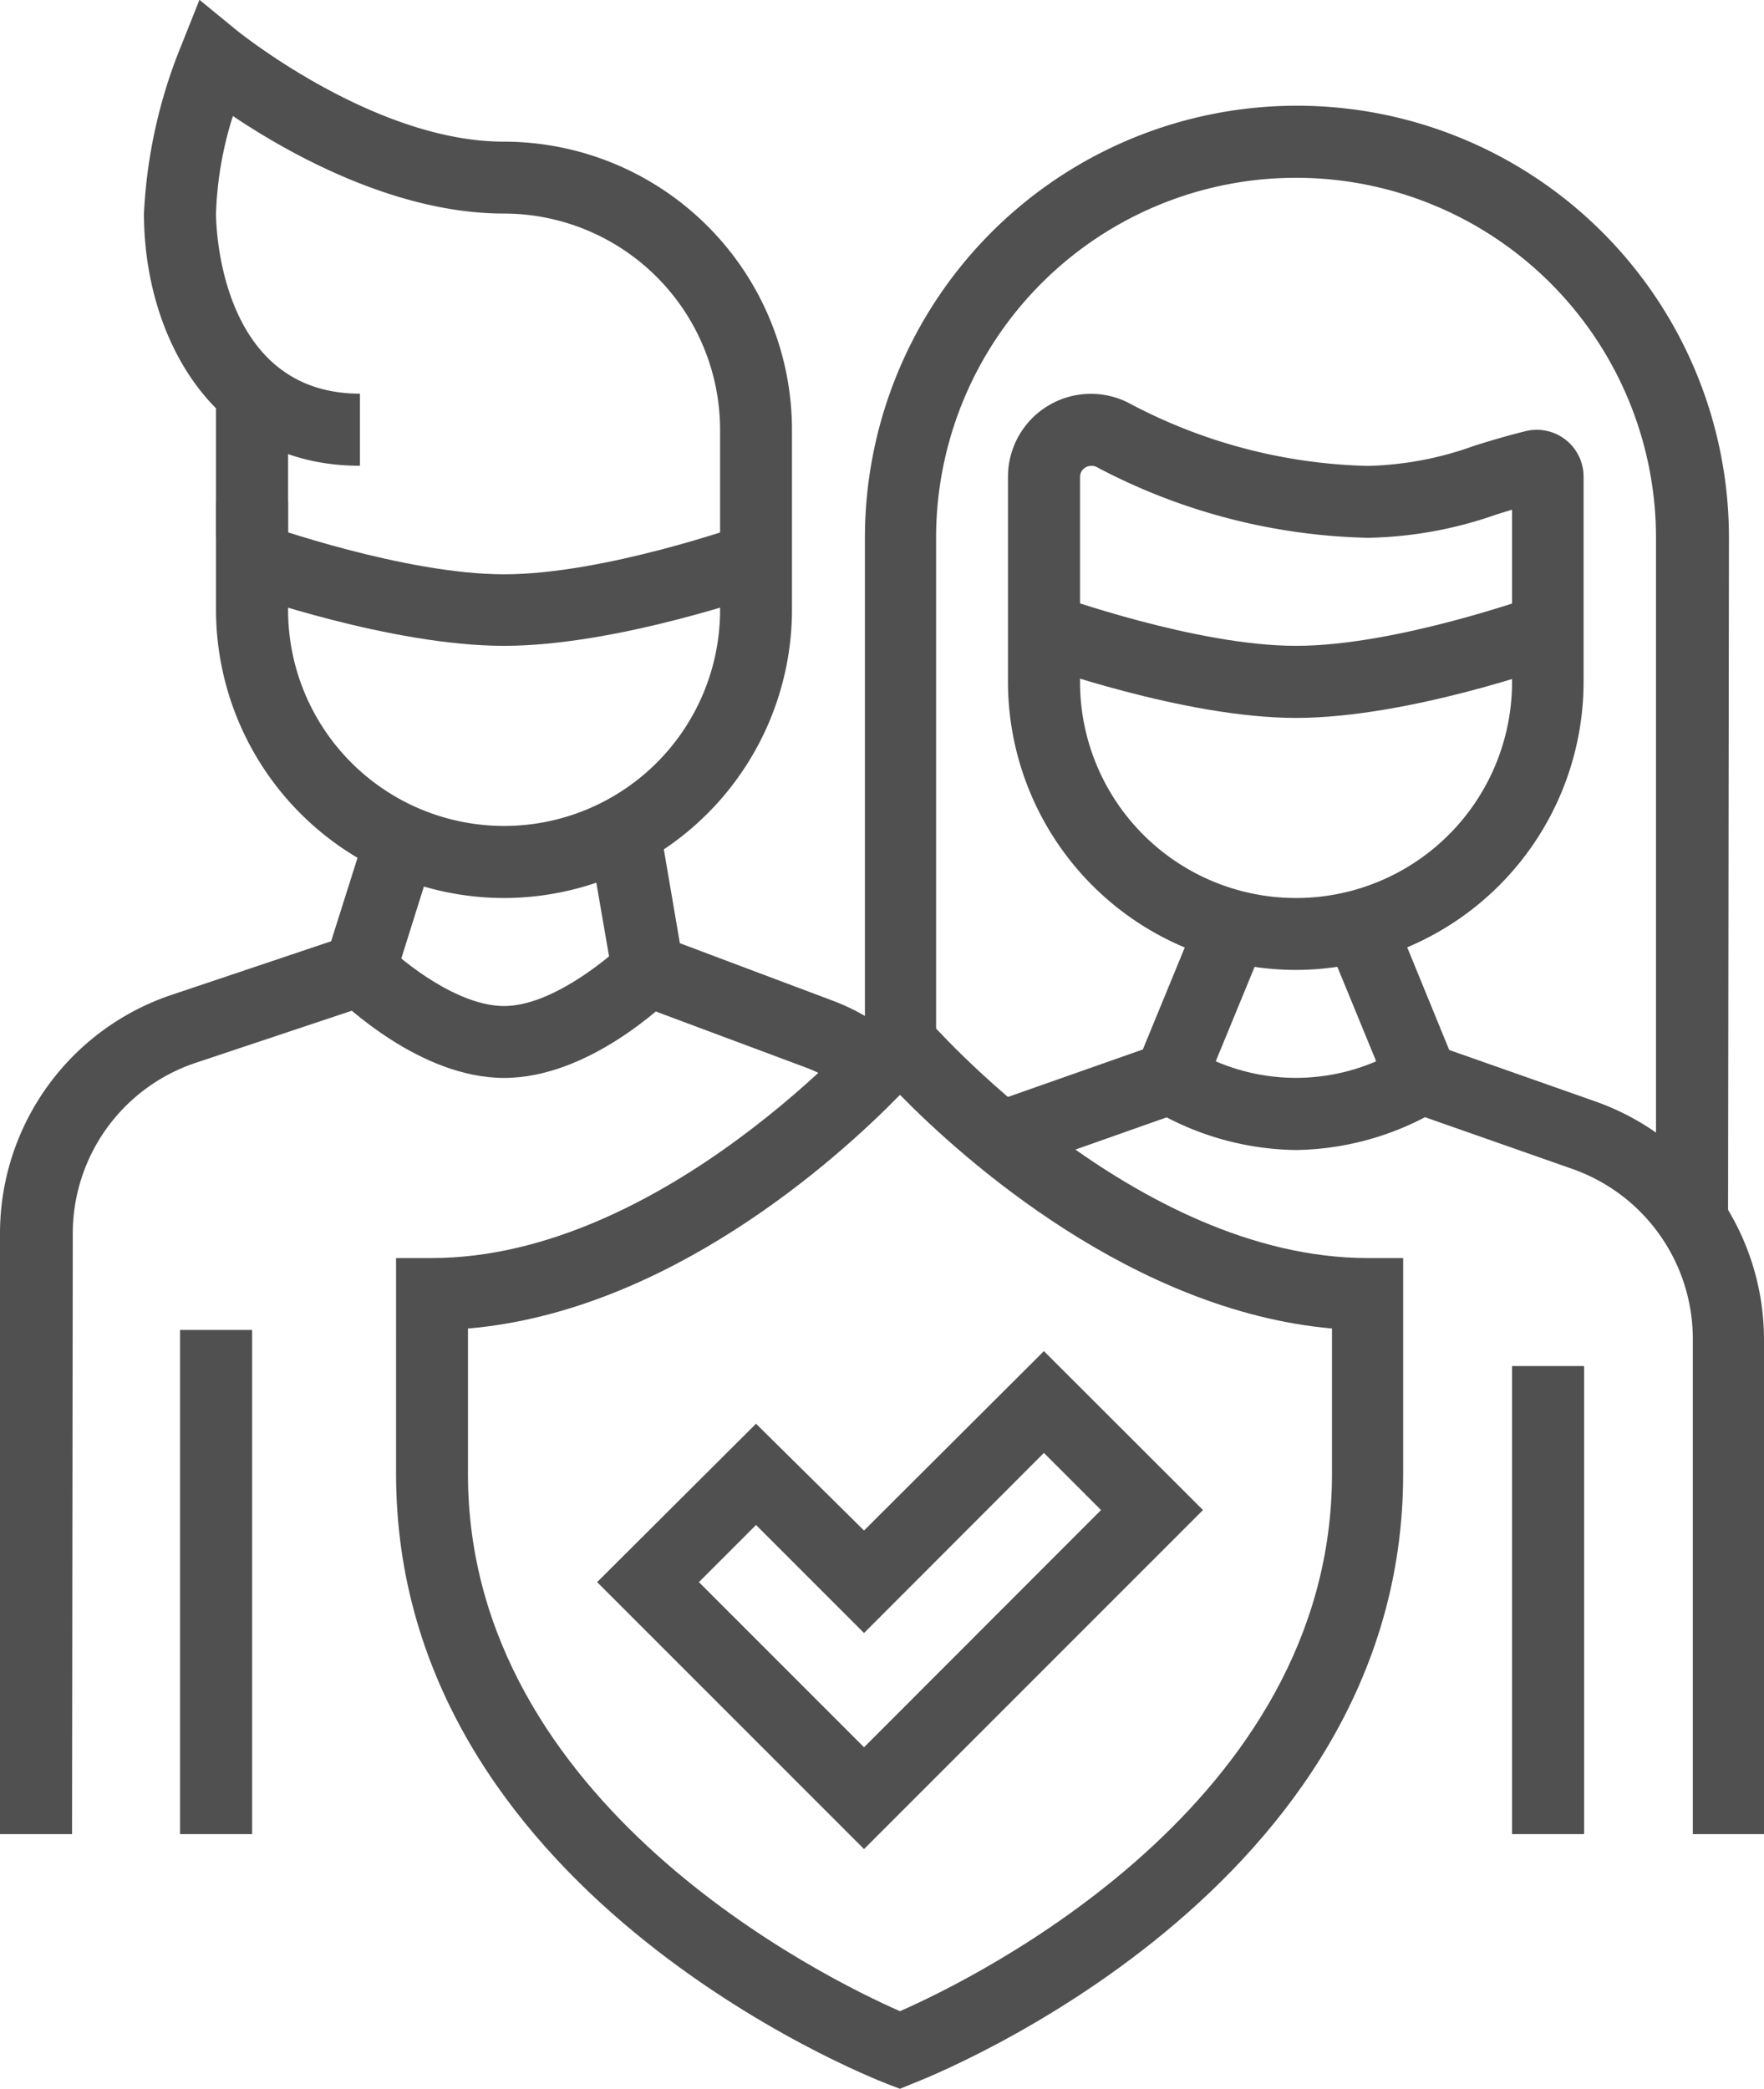
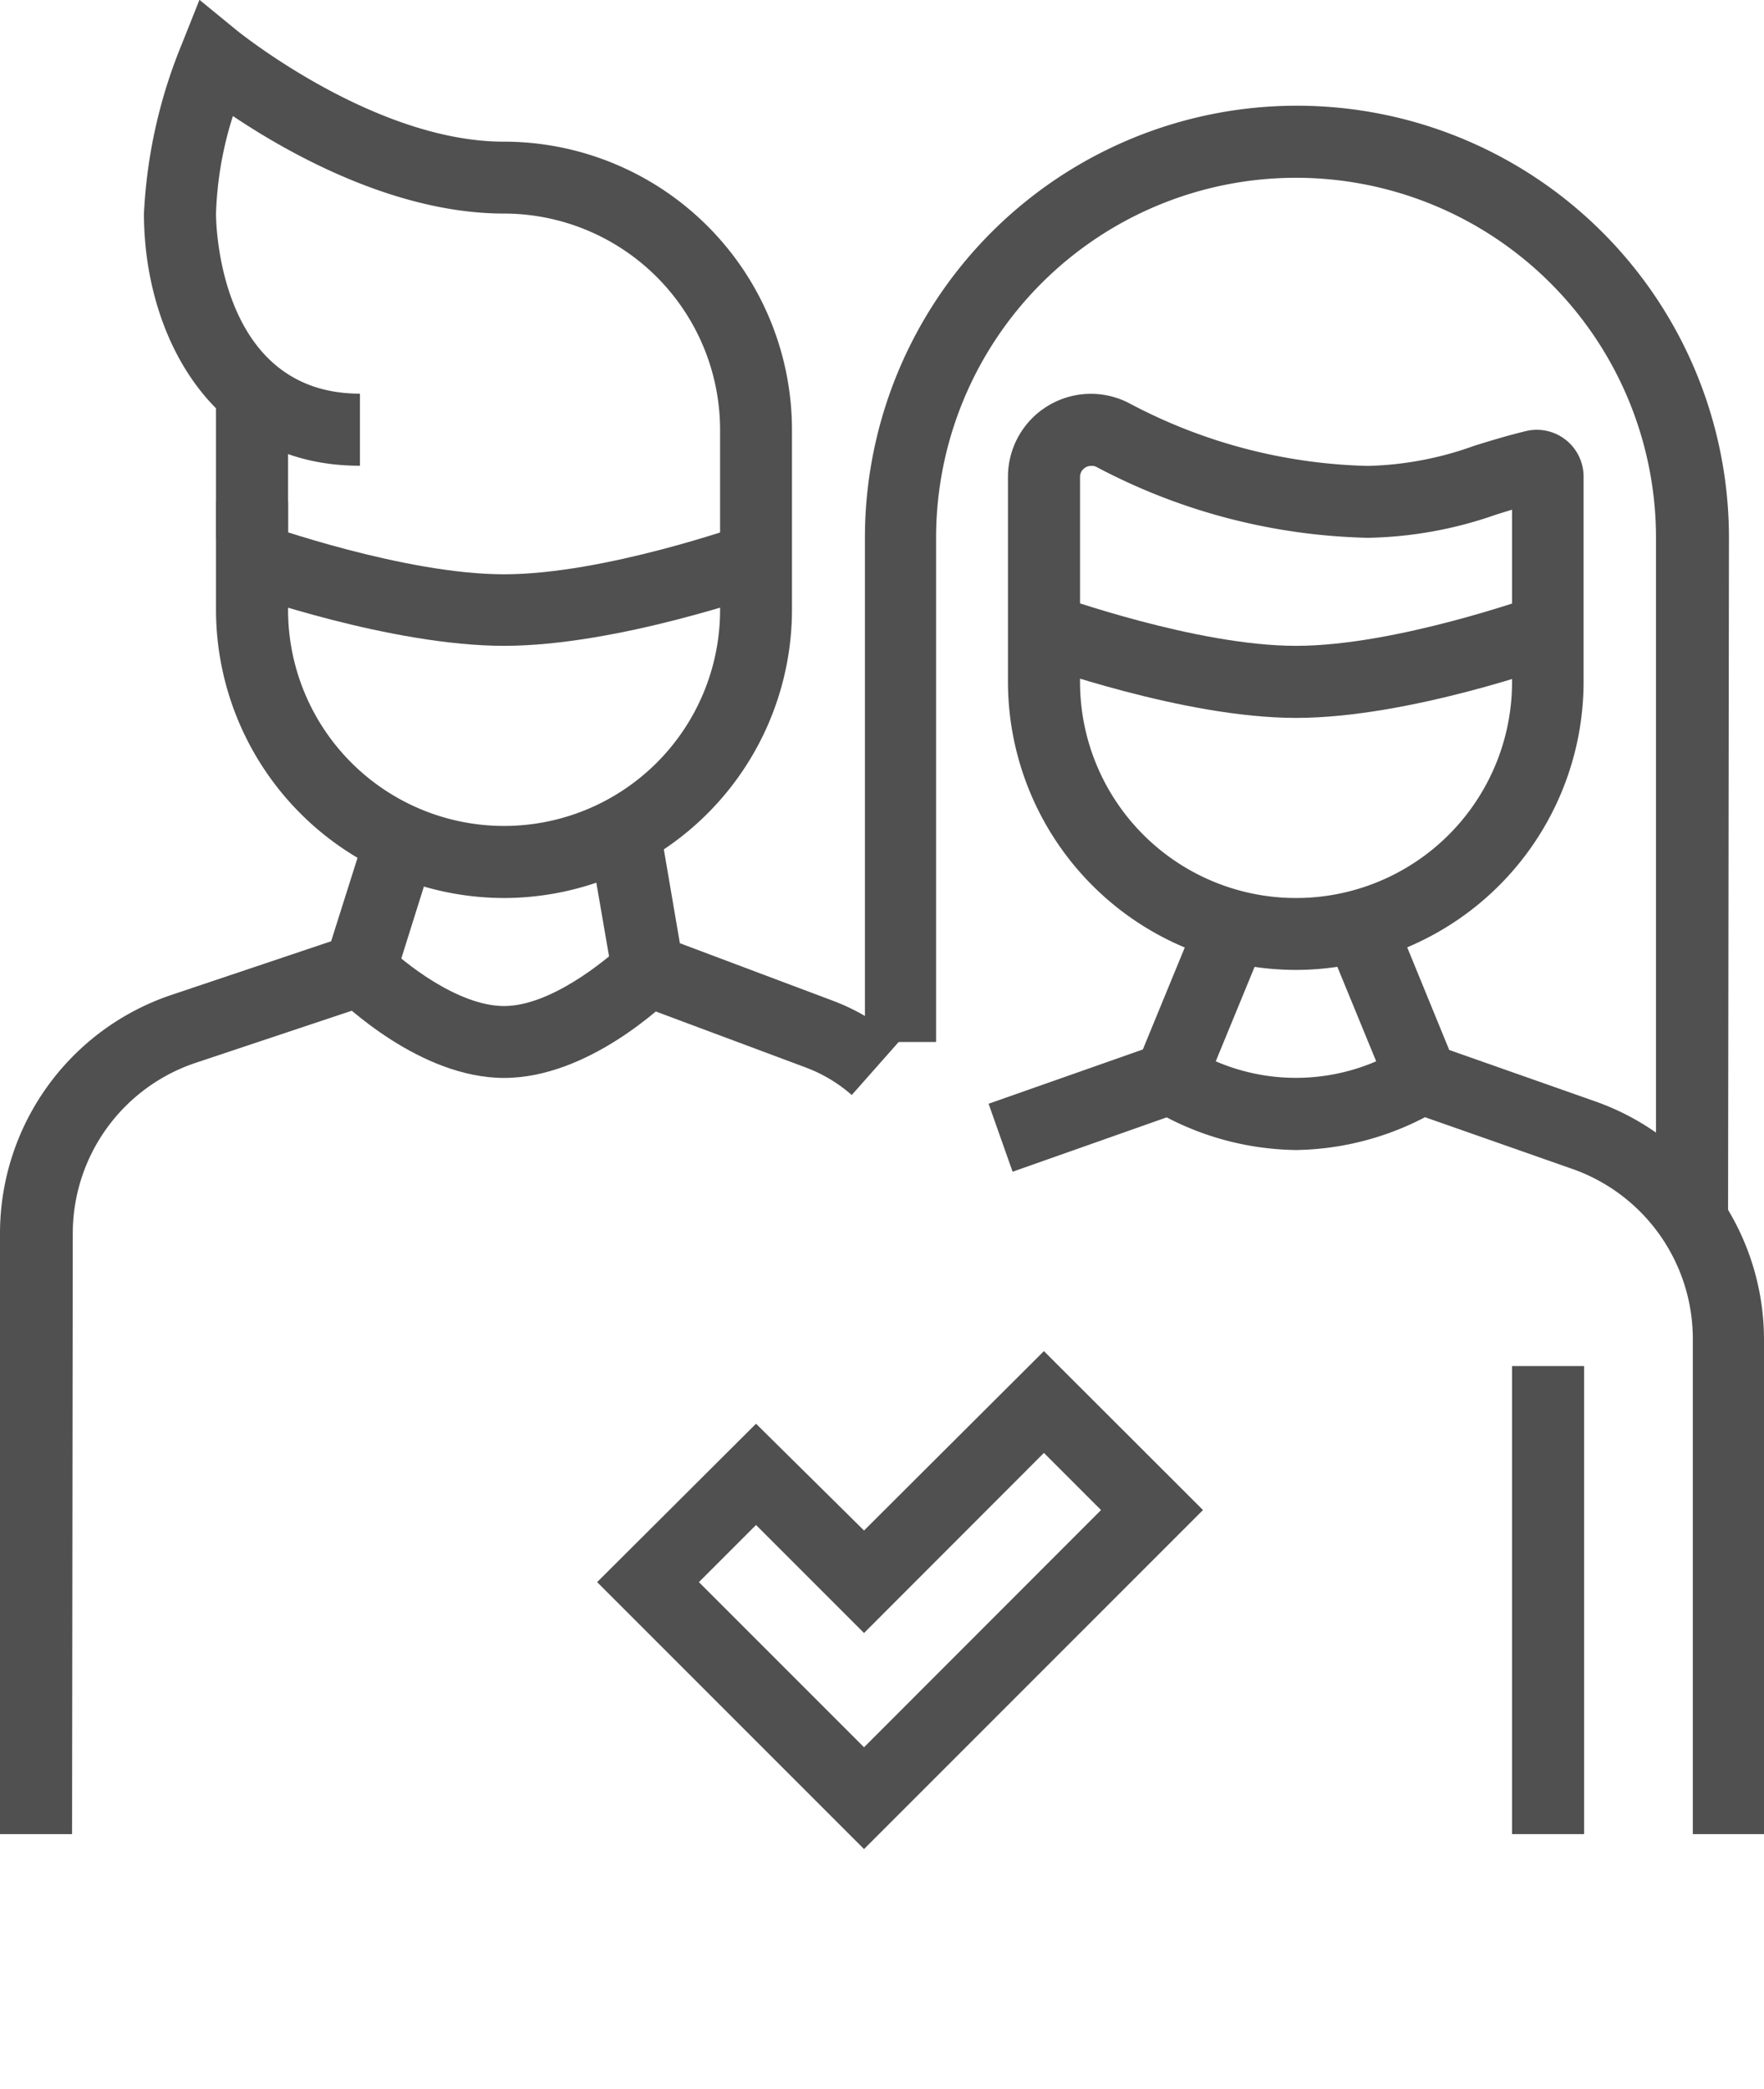
<svg xmlns="http://www.w3.org/2000/svg" viewBox="0 0 99.14 117.37">
  <defs>
    <style>.cls-1{fill:#505050;}</style>
  </defs>
  <g id="レイヤー_2" data-name="レイヤー 2">
    <g id="レイヤー_1-2" data-name="レイヤー 1">
      <path class="cls-1" d="M97.12,68.52H93.07V30.22a20.23,20.23,0,1,0-40.46,0V58.55h-4V30.22a24.28,24.28,0,0,1,48.56,0Z" />
      <polygon class="cls-1" points="56.91 65.84 55.56 62.02 64.23 58.97 67.4 51.26 71.14 52.8 67.28 62.18 56.91 65.84" />
      <path class="cls-1" d="M99.14,103.06h-4V75.23a10.13,10.13,0,0,0-6.75-9.54l-10-3.51-3.86-9.39,3.75-1.53L81.45,59l8.24,2.9a14.2,14.2,0,0,1,9.45,13.36Z" />
      <rect class="cls-1" x="84.98" y="76.76" width="4.05" height="26.3" />
      <rect class="cls-1" x="12.14" y="22.07" width="4.05" height="8.15" />
      <path class="cls-1" d="M28.33,50.46A16.21,16.21,0,0,1,12.14,34.27V28.2h4.05v6.07a12.14,12.14,0,1,0,24.28,0V24.15A12.16,12.16,0,0,0,28.33,12c-6.11,0-12.08-3.36-15.24-5.48A20.06,20.06,0,0,0,12.14,12c0,.42.09,10.12,8.09,10.12v4.05C11.89,26.18,8.09,18.83,8.09,12a28.62,28.62,0,0,1,2.12-9.5l1-2.51,2.1,1.72c.08.06,7.72,6.25,15,6.25A16.2,16.2,0,0,1,44.51,24.15V34.27A16.21,16.21,0,0,1,28.33,50.46Z" />
      <path class="cls-1" d="M72.84,54.5A16.2,16.2,0,0,1,56.65,38.32V26.81a4.66,4.66,0,0,1,6.8-4.16,30,30,0,0,0,13.43,3.53,18.84,18.84,0,0,0,6-1.14c.9-.28,1.83-.56,2.85-.81A2.63,2.63,0,0,1,89,26.79V38.32A16.2,16.2,0,0,1,72.84,54.5ZM61.31,26.18a.6.6,0,0,0-.31.09.62.62,0,0,0-.3.54V38.32a12.14,12.14,0,1,0,24.28,0V28.64l-.88.27a22.88,22.88,0,0,1-7.22,1.31,34.14,34.14,0,0,1-15.29-4A.61.61,0,0,0,61.31,26.18Zm25.42,2h0Z" />
-       <rect class="cls-1" x="10.12" y="74.73" width="4.05" height="28.33" />
      <path class="cls-1" d="M4.05,103.06H0V69.32A14.14,14.14,0,0,1,9.68,55.89l8.93-3,2-6.32,3.85,1.22L21.85,56.1,11,59.72a10.11,10.11,0,0,0-6.91,9.6Z" />
      <path class="cls-1" d="M47.87,61.53A8.32,8.32,0,0,0,45.33,60L34.62,56l-1.54-8.92,4-.69L38.21,53l8.54,3.21a11.81,11.81,0,0,1,3.8,2.29Z" />
      <path class="cls-1" d="M48.56,103.9l-15-15L42.49,80,48.56,86,58.67,75.92l8.94,8.93Zm-9.28-15,9.28,9.28L61.88,84.85l-3.21-3.21L48.56,91.76l-6.07-6.07Z" />
-       <path class="cls-1" d="M50.58,117.37l-.73-.28c-1.12-.43-27.59-10.88-27.59-34.26V70.69h2c13,0,24.65-13.32,24.77-13.46l1.53-1.78,1.54,1.78c.11.14,11.72,13.46,24.76,13.46h2V82.83c0,23.38-26.48,33.83-27.6,34.26ZM26.3,74.65v8.18c0,18.57,20.16,28.37,24.28,30.18,4.12-1.81,24.28-11.61,24.28-30.18V74.65c-11.2-1-20.68-9.46-24.28-13.13C47,65.19,37.5,73.7,26.3,74.65Z" />
      <path class="cls-1" d="M72.84,64.62a16.15,16.15,0,0,1-8.2-2.36l2.23-3.38a11.4,11.4,0,0,0,11.93,0L81,62.26A16.13,16.13,0,0,1,72.84,64.62Z" />
      <path class="cls-1" d="M28.33,60.57c-4.72,0-9-4.16-9.52-4.63l2.85-2.88c1,1,4.07,3.47,6.67,3.47S34,54,35,53.07l2.86,2.86C37.37,56.41,33.07,60.57,28.33,60.57Z" />
      <path class="cls-1" d="M72.84,40.34c-6.36,0-14.51-3-14.86-3.07l1.39-3.8c.08,0,7.83,2.82,13.47,2.82s13.39-2.8,13.47-2.82l1.38,3.8C87.35,37.39,79.19,40.34,72.84,40.34Z" />
      <path class="cls-1" d="M28.33,36.29c-6.35,0-14.51-2.9-14.85-3l1.37-3.81c.07,0,7.84,2.79,13.48,2.79s13.4-2.77,13.47-2.79l1.37,3.81C42.83,33.39,34.67,36.29,28.33,36.29Z" />
    </g>
  </g>
</svg>